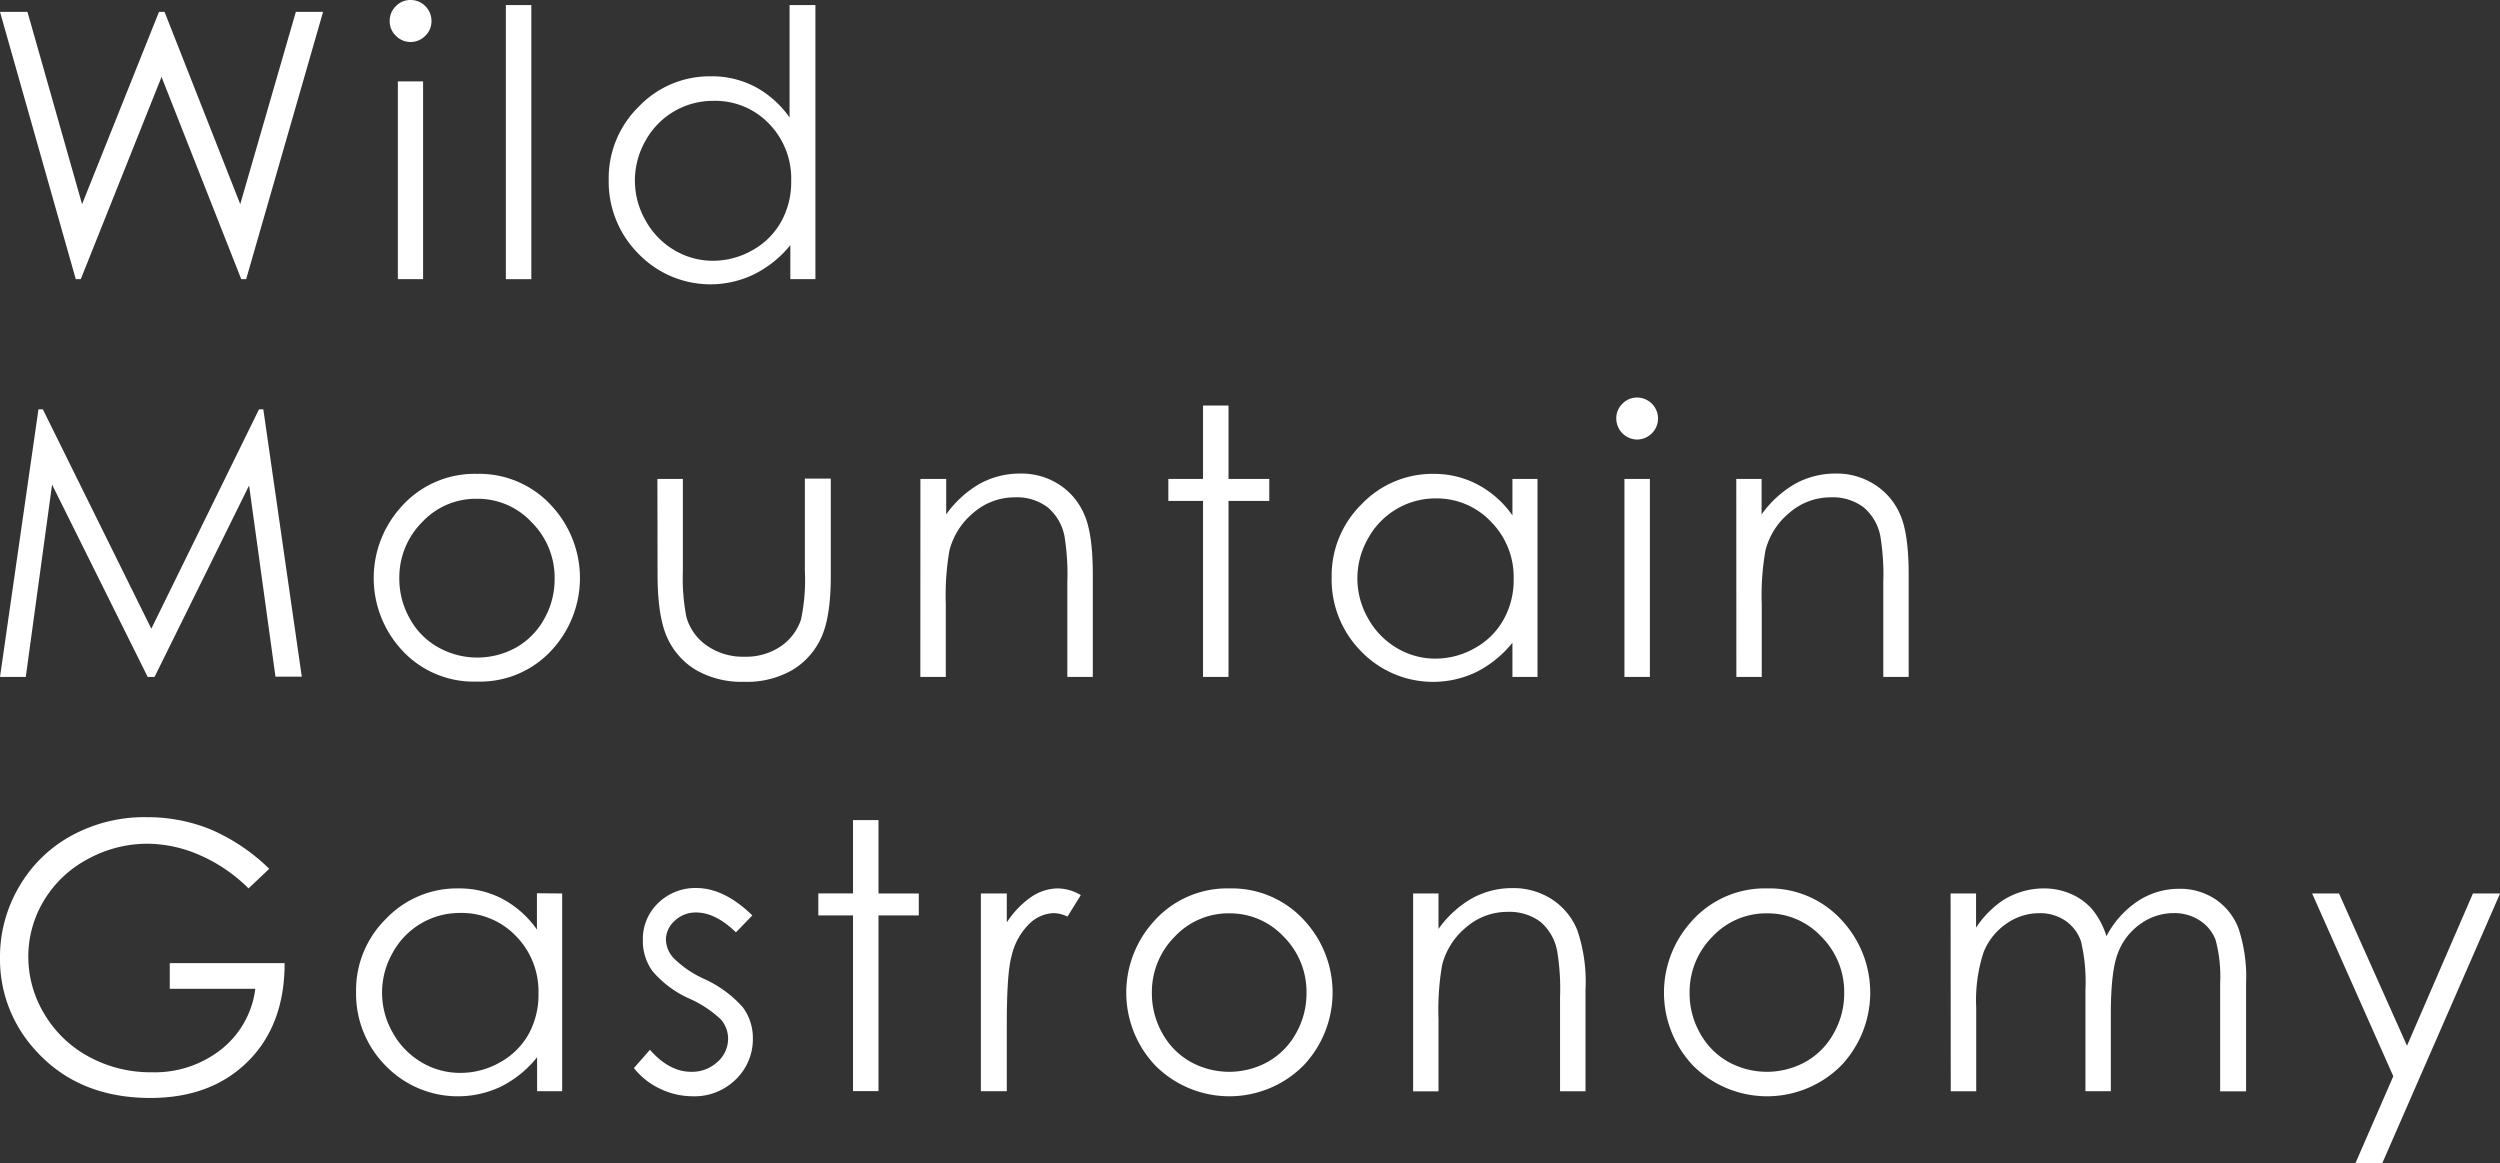
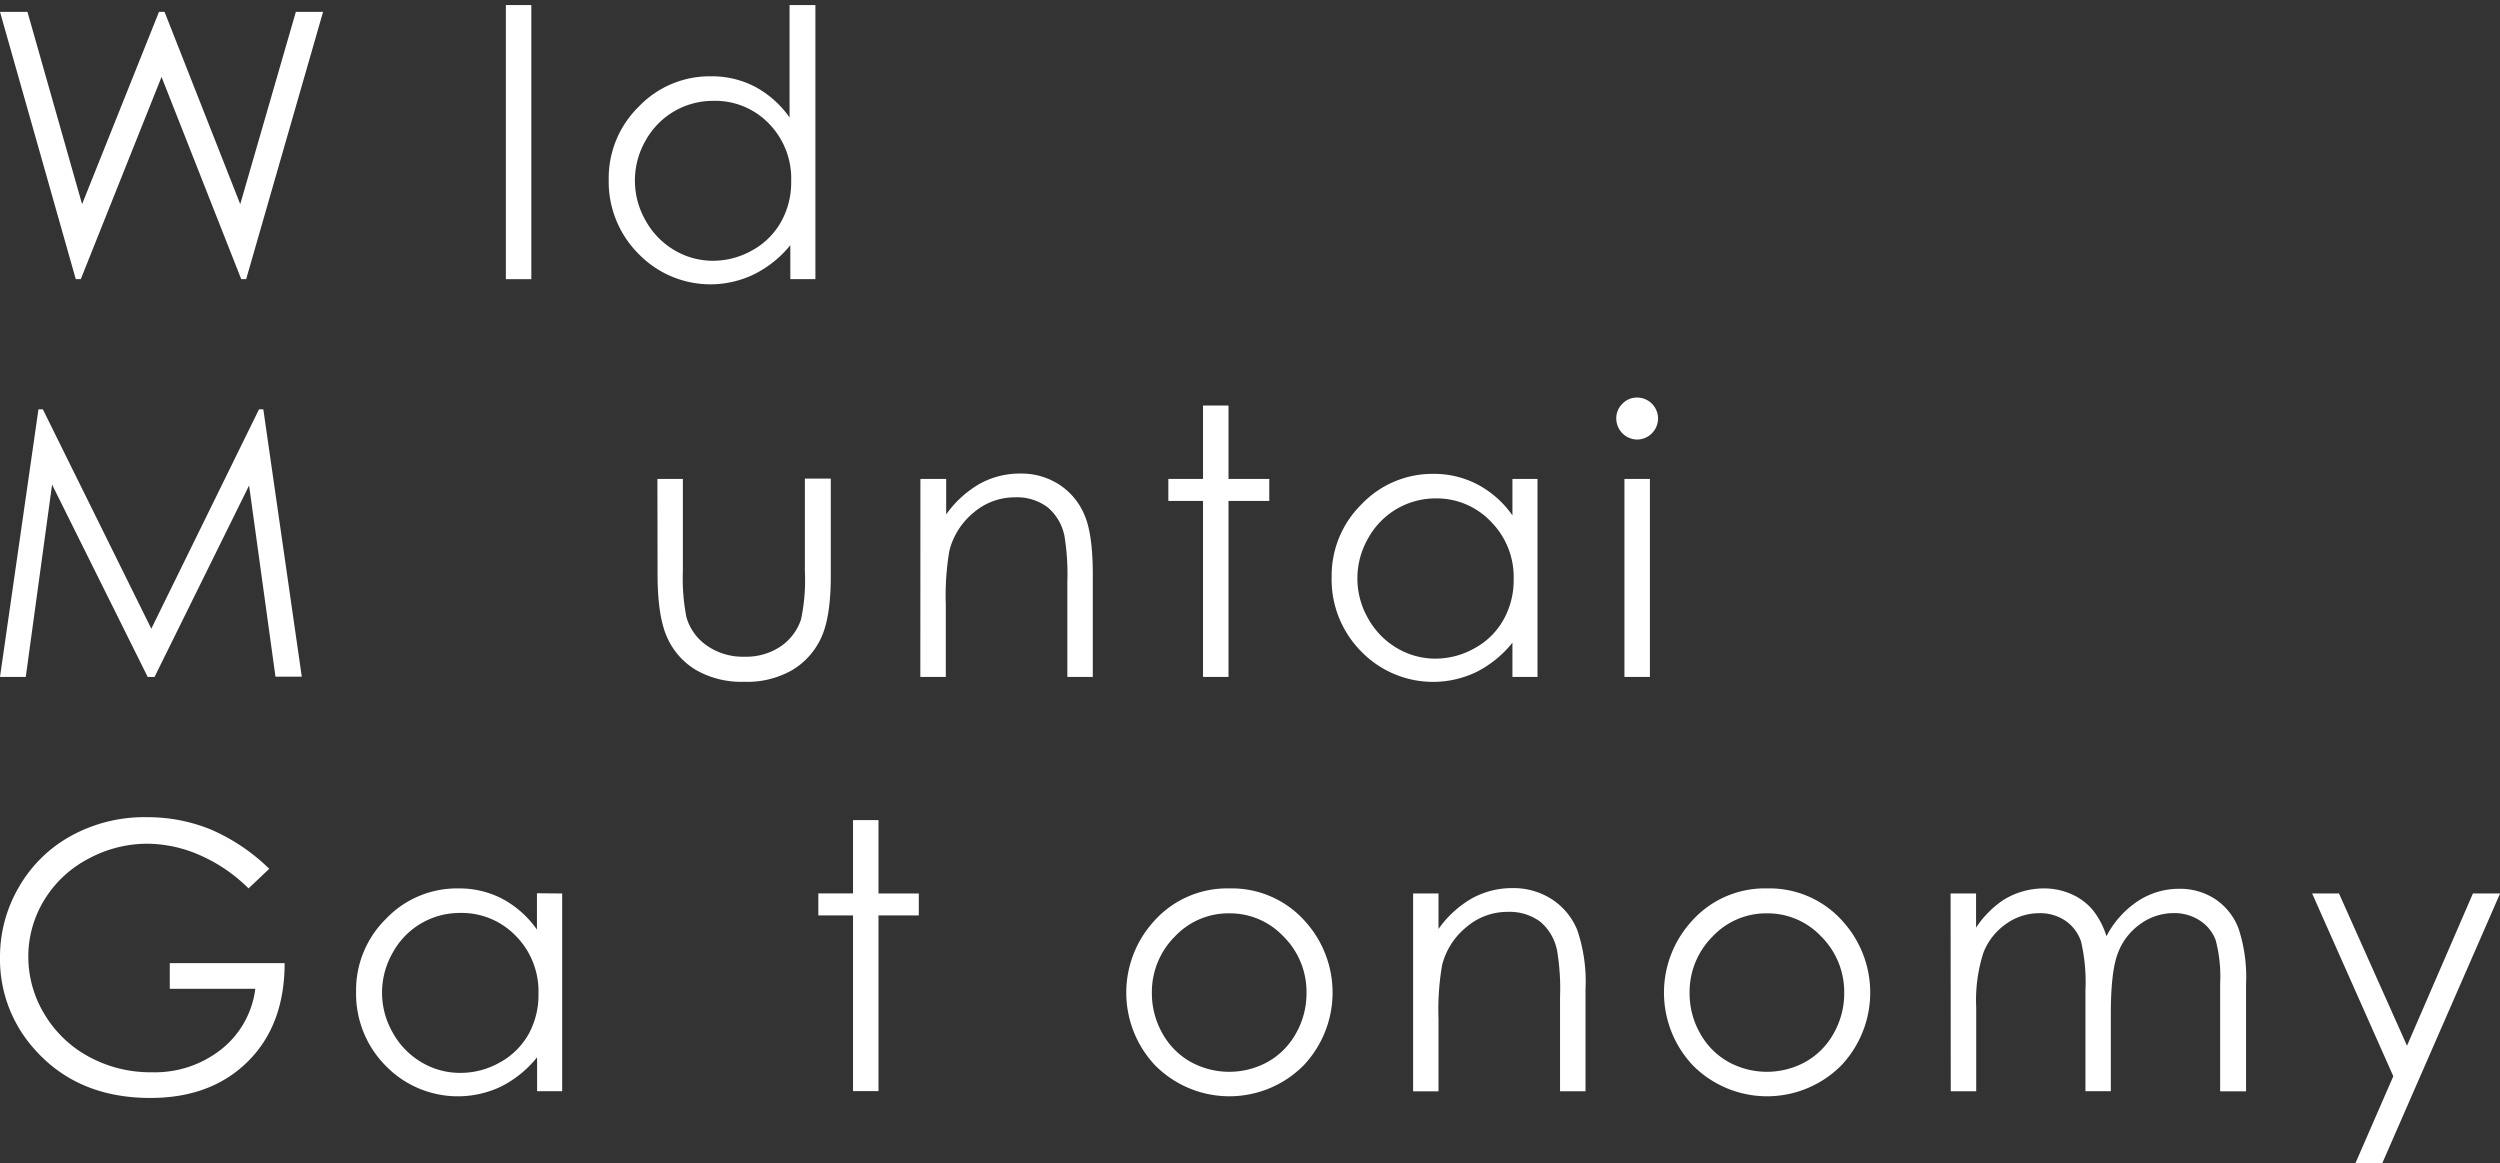
<svg xmlns="http://www.w3.org/2000/svg" viewBox="0 0 324.99 151.25">
  <rect x="0" y="0" width="324.99" height="151.25" fill="#333333" stroke="none" />
  <defs>
    <style>.cls-1{fill:#fff;}</style>
  </defs>
  <g id="Layer_2" data-name="Layer 2">
    <g id="ΦΙΛΤΡΑ">
      <path class="cls-1" d="M0,1.54H3.57l7.1,25,10-25h.72l9.84,25,7.23-25H42L32,36.29h-.64L21,10,10.5,36.29H9.85Z" />
-       <path class="cls-1" d="M53.36,0a2.63,2.63,0,0,1,1.93.8,2.67,2.67,0,0,1,.8,1.94,2.61,2.61,0,0,1-.8,1.91,2.67,2.67,0,0,1-3.83,0,2.58,2.58,0,0,1-.8-1.91A2.63,2.63,0,0,1,51.46.8,2.61,2.61,0,0,1,53.36,0ZM51.72,10.58H55V36.29H51.72Z" />
      <path class="cls-1" d="M65.76.66h3.31V36.29H65.76Z" />
      <path class="cls-1" d="M106,.66V36.29h-3.26V31.87A14.22,14.22,0,0,1,98,35.67a13,13,0,0,1-15-2.68,13.26,13.26,0,0,1-3.87-9.63,13,13,0,0,1,3.9-9.49,12.73,12.73,0,0,1,9.38-3.95,12.11,12.11,0,0,1,5.73,1.35,13,13,0,0,1,4.5,4V.66ZM92.73,13.11a10,10,0,0,0-8.81,5.17,10.42,10.42,0,0,0,0,10.38,10.2,10.2,0,0,0,3.74,3.86,9.8,9.8,0,0,0,5,1.38,10.4,10.4,0,0,0,5.15-1.37,9.55,9.55,0,0,0,3.73-3.7,10.51,10.51,0,0,0,1.31-5.27A10.22,10.22,0,0,0,100,16.11,9.7,9.7,0,0,0,92.73,13.11Z" />
      <path class="cls-1" d="M0,88,5,53.21h.57L19.67,81.73l14-28.52h.56l5,34.75H35.81L32.38,63.11,20.09,88H19.2l-12.43-25L3.35,88Z" />
-       <path class="cls-1" d="M62,61.6a12.7,12.7,0,0,1,9.84,4.3,13.8,13.8,0,0,1-.2,18.7,12.6,12.6,0,0,1-9.64,4,12.63,12.63,0,0,1-9.67-4,13.78,13.78,0,0,1-.2-18.68A12.72,12.72,0,0,1,62,61.6Zm0,3.24a9.54,9.54,0,0,0-7.09,3,10.19,10.19,0,0,0-3,7.37,10.46,10.46,0,0,0,1.36,5.2A9.47,9.47,0,0,0,57,84.17a10.39,10.39,0,0,0,10.1,0,9.53,9.53,0,0,0,3.65-3.72,10.45,10.45,0,0,0,1.35-5.2,10.16,10.16,0,0,0-3-7.37A9.54,9.54,0,0,0,62,64.84Z" />
      <path class="cls-1" d="M85.46,62.26h3.31v12a26,26,0,0,0,.47,6A6.75,6.75,0,0,0,92,84a8.17,8.17,0,0,0,4.77,1.37,8.08,8.08,0,0,0,4.7-1.33,6.86,6.86,0,0,0,2.66-3.51,24.76,24.76,0,0,0,.5-6.31v-12H108V74.88q0,5.31-1.24,8A9.48,9.48,0,0,1,103,87.1a11.77,11.77,0,0,1-6.25,1.53,11.89,11.89,0,0,1-6.27-1.53,9.37,9.37,0,0,1-3.76-4.25c-.82-1.82-1.24-4.56-1.24-8.21Z" />
      <path class="cls-1" d="M119.65,62.26H123v4.61a13.86,13.86,0,0,1,4.39-4,10.87,10.87,0,0,1,5.25-1.31,9.06,9.06,0,0,1,5.11,1.47A8.7,8.7,0,0,1,141,67q1.06,2.47,1.06,7.73V88h-3.31V75.7a30.94,30.94,0,0,0-.36-5.93,6.49,6.49,0,0,0-2.21-3.83,6.63,6.63,0,0,0-4.25-1.29,8.19,8.19,0,0,0-5.38,2,9.37,9.37,0,0,0-3.13,4.92,34.51,34.51,0,0,0-.47,7V88h-3.31Z" />
      <path class="cls-1" d="M156.39,52.72h3.31v9.54H165v2.86H159.7V88h-3.31V65.12h-4.51V62.26h4.51Z" />
      <path class="cls-1" d="M199.87,62.26V88h-3.26V83.55a14.22,14.22,0,0,1-4.67,3.8,13,13,0,0,1-15-2.68A13.26,13.26,0,0,1,173.11,75,13,13,0,0,1,177,65.55a12.73,12.73,0,0,1,9.38-3.95A12.11,12.11,0,0,1,192.11,63a12.89,12.89,0,0,1,4.5,4V62.26Zm-13.22,2.53A10,10,0,0,0,177.84,70a10.42,10.42,0,0,0,0,10.38,10.2,10.2,0,0,0,3.74,3.86,9.8,9.8,0,0,0,5,1.38,10.33,10.33,0,0,0,5.14-1.37,9.47,9.47,0,0,0,3.74-3.71,10.48,10.48,0,0,0,1.31-5.26,10.2,10.2,0,0,0-2.94-7.45A9.7,9.7,0,0,0,186.65,64.79Z" />
      <path class="cls-1" d="M212.81,51.68a2.73,2.73,0,0,1,2.73,2.74,2.75,2.75,0,0,1-2.73,2.72,2.75,2.75,0,0,1-2.7-2.72,2.63,2.63,0,0,1,.8-1.94A2.59,2.59,0,0,1,212.81,51.68Zm-1.64,10.58h3.31V88h-3.31Z" />
-       <path class="cls-1" d="M225.71,62.26H229v4.61a13.89,13.89,0,0,1,4.4-4,10.81,10.81,0,0,1,5.24-1.31,9.11,9.11,0,0,1,5.12,1.47A8.68,8.68,0,0,1,247.06,67q1.06,2.47,1.06,7.73V88h-3.3V75.7a30.67,30.67,0,0,0-.37-5.93,6.48,6.48,0,0,0-2.2-3.83A6.68,6.68,0,0,0,238,64.65a8.15,8.15,0,0,0-5.37,2,9.25,9.25,0,0,0-3.13,4.92,33.56,33.56,0,0,0-.48,7V88h-3.3Z" />
      <path class="cls-1" d="M35,112.94l-2.69,2.55a20.74,20.74,0,0,0-6.37-4.34,17.22,17.22,0,0,0-6.75-1.47,16.08,16.08,0,0,0-7.78,2,14.59,14.59,0,0,0-5.73,5.44,14.08,14.08,0,0,0-2,7.26,14.38,14.38,0,0,0,2.1,7.46,15,15,0,0,0,5.81,5.55,16.7,16.7,0,0,0,8.13,2,13.92,13.92,0,0,0,9.07-3,11.93,11.93,0,0,0,4.4-7.85H22.07V125.2H37q0,8.05-4.78,12.79t-12.67,4.74q-9.64,0-15.27-6.57A17.46,17.46,0,0,1,0,124.47a17.93,17.93,0,0,1,2.48-9.19,17.55,17.55,0,0,1,6.81-6.65,19.79,19.79,0,0,1,9.78-2.4,21.8,21.8,0,0,1,8.31,1.59A25,25,0,0,1,35,112.94Z" />
      <path class="cls-1" d="M73.08,116.15v25.7H69.82v-4.41a14.22,14.22,0,0,1-4.67,3.8,13.07,13.07,0,0,1-15-2.68,13.3,13.3,0,0,1-3.86-9.63,13,13,0,0,1,3.9-9.5,12.72,12.72,0,0,1,9.38-3.94,12.11,12.11,0,0,1,5.73,1.35,13,13,0,0,1,4.5,4v-4.72Zm-13.22,2.53a9.91,9.91,0,0,0-8.81,5.17,10.42,10.42,0,0,0,0,10.38,10.13,10.13,0,0,0,3.74,3.86,9.75,9.75,0,0,0,5,1.38A10.33,10.33,0,0,0,65,138.1a9.53,9.53,0,0,0,3.74-3.71A10.58,10.58,0,0,0,70,129.13a10.24,10.24,0,0,0-2.94-7.46A9.76,9.76,0,0,0,59.86,118.68Z" />
-       <path class="cls-1" d="M97.8,119l-2.13,2.2q-2.65-2.58-5.19-2.58a3.94,3.94,0,0,0-2.76,1.07,3.3,3.3,0,0,0-1.15,2.48,3.67,3.67,0,0,0,1,2.38,13.35,13.35,0,0,0,4,2.72,15,15,0,0,1,5,3.68,6.72,6.72,0,0,1,1.3,4,7.27,7.27,0,0,1-2.22,5.37A7.63,7.63,0,0,1,90,142.51a9.77,9.77,0,0,1-4.24-1,9.28,9.28,0,0,1-3.35-2.67l2.08-2.37q2.53,2.87,5.38,2.86a4.83,4.83,0,0,0,3.38-1.27,4,4,0,0,0,1.4-3,3.82,3.82,0,0,0-.93-2.53,14.55,14.55,0,0,0-4.16-2.74,13.4,13.4,0,0,1-4.74-3.55,6.62,6.62,0,0,1-1.25-4,6.46,6.46,0,0,1,2-4.86,6.92,6.92,0,0,1,5.05-1.94Q94.2,115.49,97.8,119Z" />
      <path class="cls-1" d="M110.89,106.61h3.31v9.54h5.24V119H114.2v22.84h-3.31V119h-4.51v-2.86h4.51Z" />
-       <path class="cls-1" d="M127.51,116.15h3.37v3.76a11.84,11.84,0,0,1,3.19-3.32,6.25,6.25,0,0,1,3.5-1.1,6.07,6.07,0,0,1,2.93.87l-1.73,2.79a4.55,4.55,0,0,0-1.74-.45,4.74,4.74,0,0,0-3.19,1.36,8.51,8.51,0,0,0-2.34,4.22q-.62,2.19-.62,8.88v8.69h-3.37Z" />
      <path class="cls-1" d="M159.83,115.49a12.74,12.74,0,0,1,9.85,4.3,13.79,13.79,0,0,1-.21,18.7,13.6,13.6,0,0,1-19.31,0,13.78,13.78,0,0,1-.2-18.68A12.74,12.74,0,0,1,159.83,115.49Zm0,3.24a9.55,9.55,0,0,0-7.09,3,10.2,10.2,0,0,0-3,7.37,10.48,10.48,0,0,0,1.35,5.2,9.53,9.53,0,0,0,3.65,3.72,10.39,10.39,0,0,0,10.1,0,9.53,9.53,0,0,0,3.65-3.72,10.48,10.48,0,0,0,1.35-5.2,10.14,10.14,0,0,0-3-7.37A9.54,9.54,0,0,0,159.82,118.73Z" />
      <path class="cls-1" d="M183.7,116.15H187v4.61a13.64,13.64,0,0,1,4.39-4,10.83,10.83,0,0,1,5.24-1.31,9.19,9.19,0,0,1,5.12,1.46,8.65,8.65,0,0,1,3.29,4,20.79,20.79,0,0,1,1.07,7.72v13.23h-3.31V129.59a29.78,29.78,0,0,0-.37-5.93,6.54,6.54,0,0,0-2.2-3.84,6.72,6.72,0,0,0-4.25-1.28,8.16,8.16,0,0,0-5.38,2,9.28,9.28,0,0,0-3.13,4.91,34,34,0,0,0-.47,7v9.42H183.7Z" />
      <path class="cls-1" d="M229.73,115.49a12.72,12.72,0,0,1,9.84,4.3,13.8,13.8,0,0,1-.2,18.7,13.6,13.6,0,0,1-19.31,0,13.78,13.78,0,0,1-.2-18.68A12.72,12.72,0,0,1,229.73,115.49Zm0,3.24a9.55,9.55,0,0,0-7.09,3,10.2,10.2,0,0,0-3,7.37,10.48,10.48,0,0,0,1.35,5.2,9.53,9.53,0,0,0,3.65,3.72,10.39,10.39,0,0,0,10.1,0,9.47,9.47,0,0,0,3.65-3.72,10.48,10.48,0,0,0,1.35-5.2,10.17,10.17,0,0,0-3-7.37A9.54,9.54,0,0,0,229.71,118.73Z" />
      <path class="cls-1" d="M253.57,116.15h3.31v4.44a12.86,12.86,0,0,1,3.54-3.59,10,10,0,0,1,5.28-1.51,8.73,8.73,0,0,1,3.54.73,7.69,7.69,0,0,1,2.75,2,10.42,10.42,0,0,1,1.84,3.48,12.27,12.27,0,0,1,4.13-4.59,9.72,9.72,0,0,1,5.32-1.57,8.28,8.28,0,0,1,4.7,1.35,8,8,0,0,1,3,3.75,20.07,20.07,0,0,1,1,7.23v14h-3.37v-14a18.37,18.37,0,0,0-.59-5.68,5.17,5.17,0,0,0-2-2.49,6,6,0,0,0-3.4-1,7.37,7.37,0,0,0-4.39,1.42,8.07,8.07,0,0,0-2.91,3.78q-.92,2.35-.92,7.89v10.06h-3.3V128.69a22.86,22.86,0,0,0-.58-6.32,5.3,5.3,0,0,0-2-2.66,5.84,5.84,0,0,0-3.43-1,7.42,7.42,0,0,0-4.29,1.38,8.18,8.18,0,0,0-2.95,3.72,20.06,20.06,0,0,0-.95,7.16v10.89h-3.31Z" />
      <path class="cls-1" d="M300.57,116.15h3.49l8.84,19.79,8.57-19.79H325l-15.33,35.1h-3.49l4.94-11.34Z" />
    </g>
  </g>
</svg>